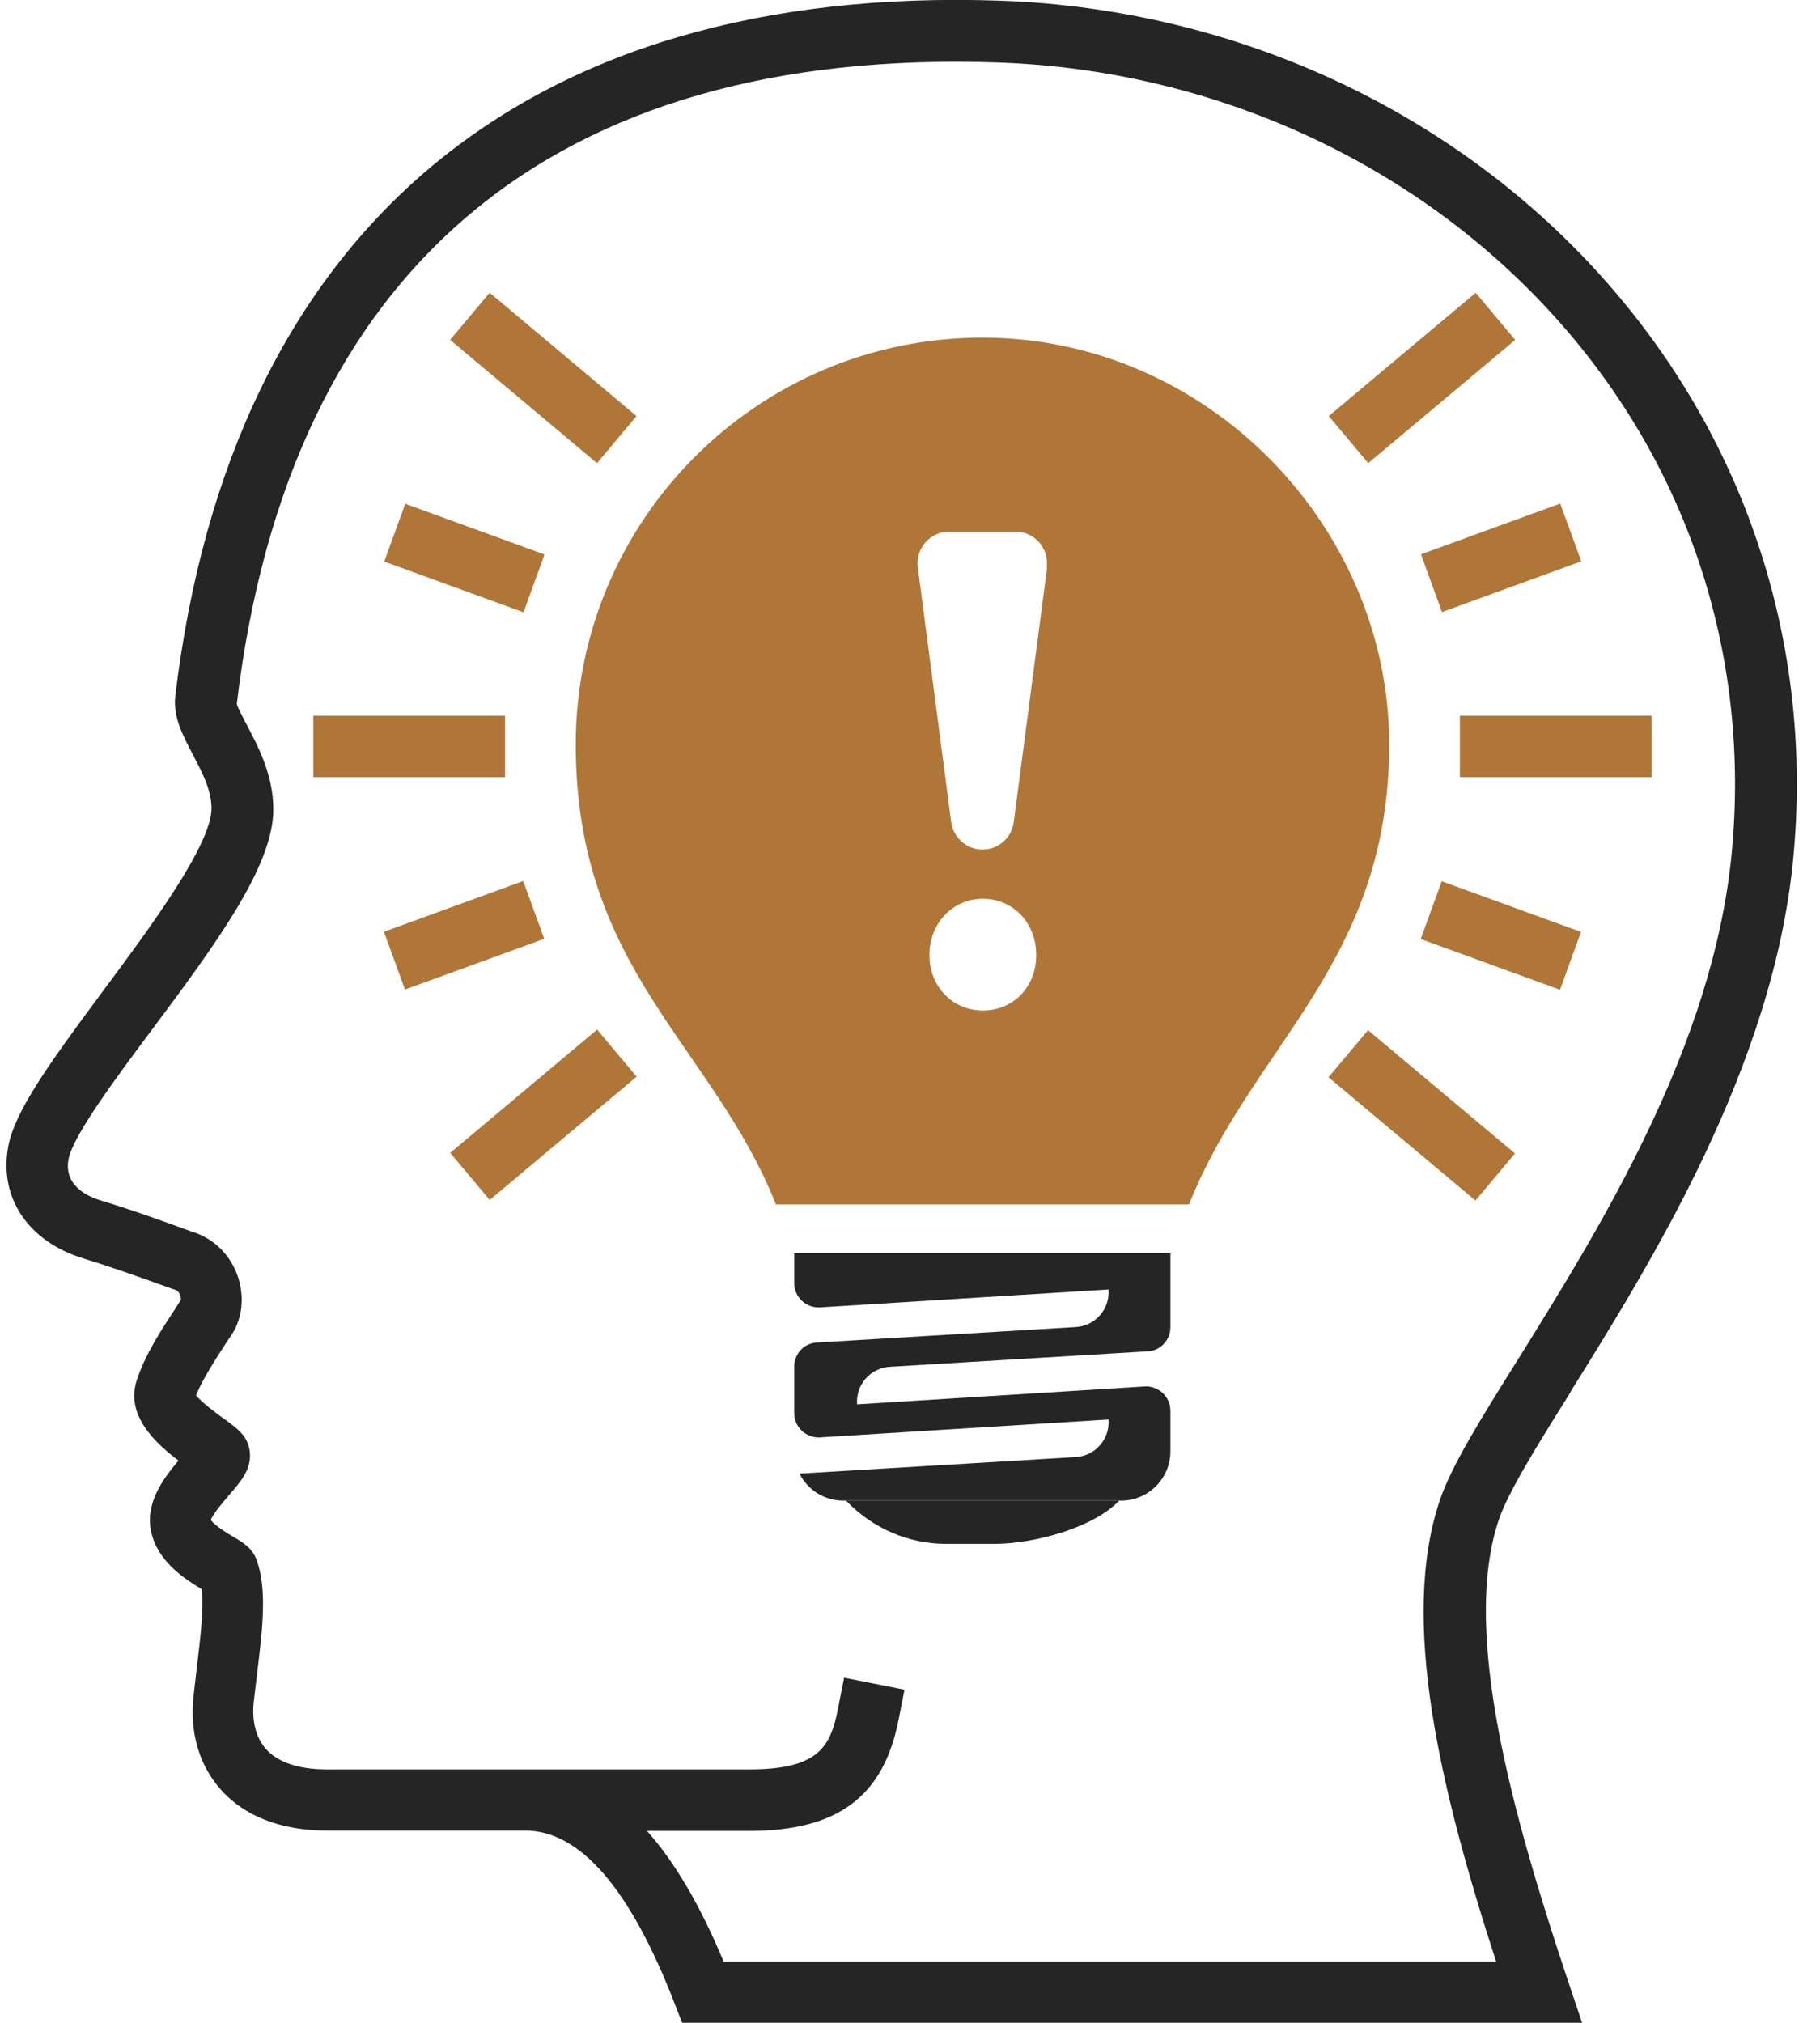
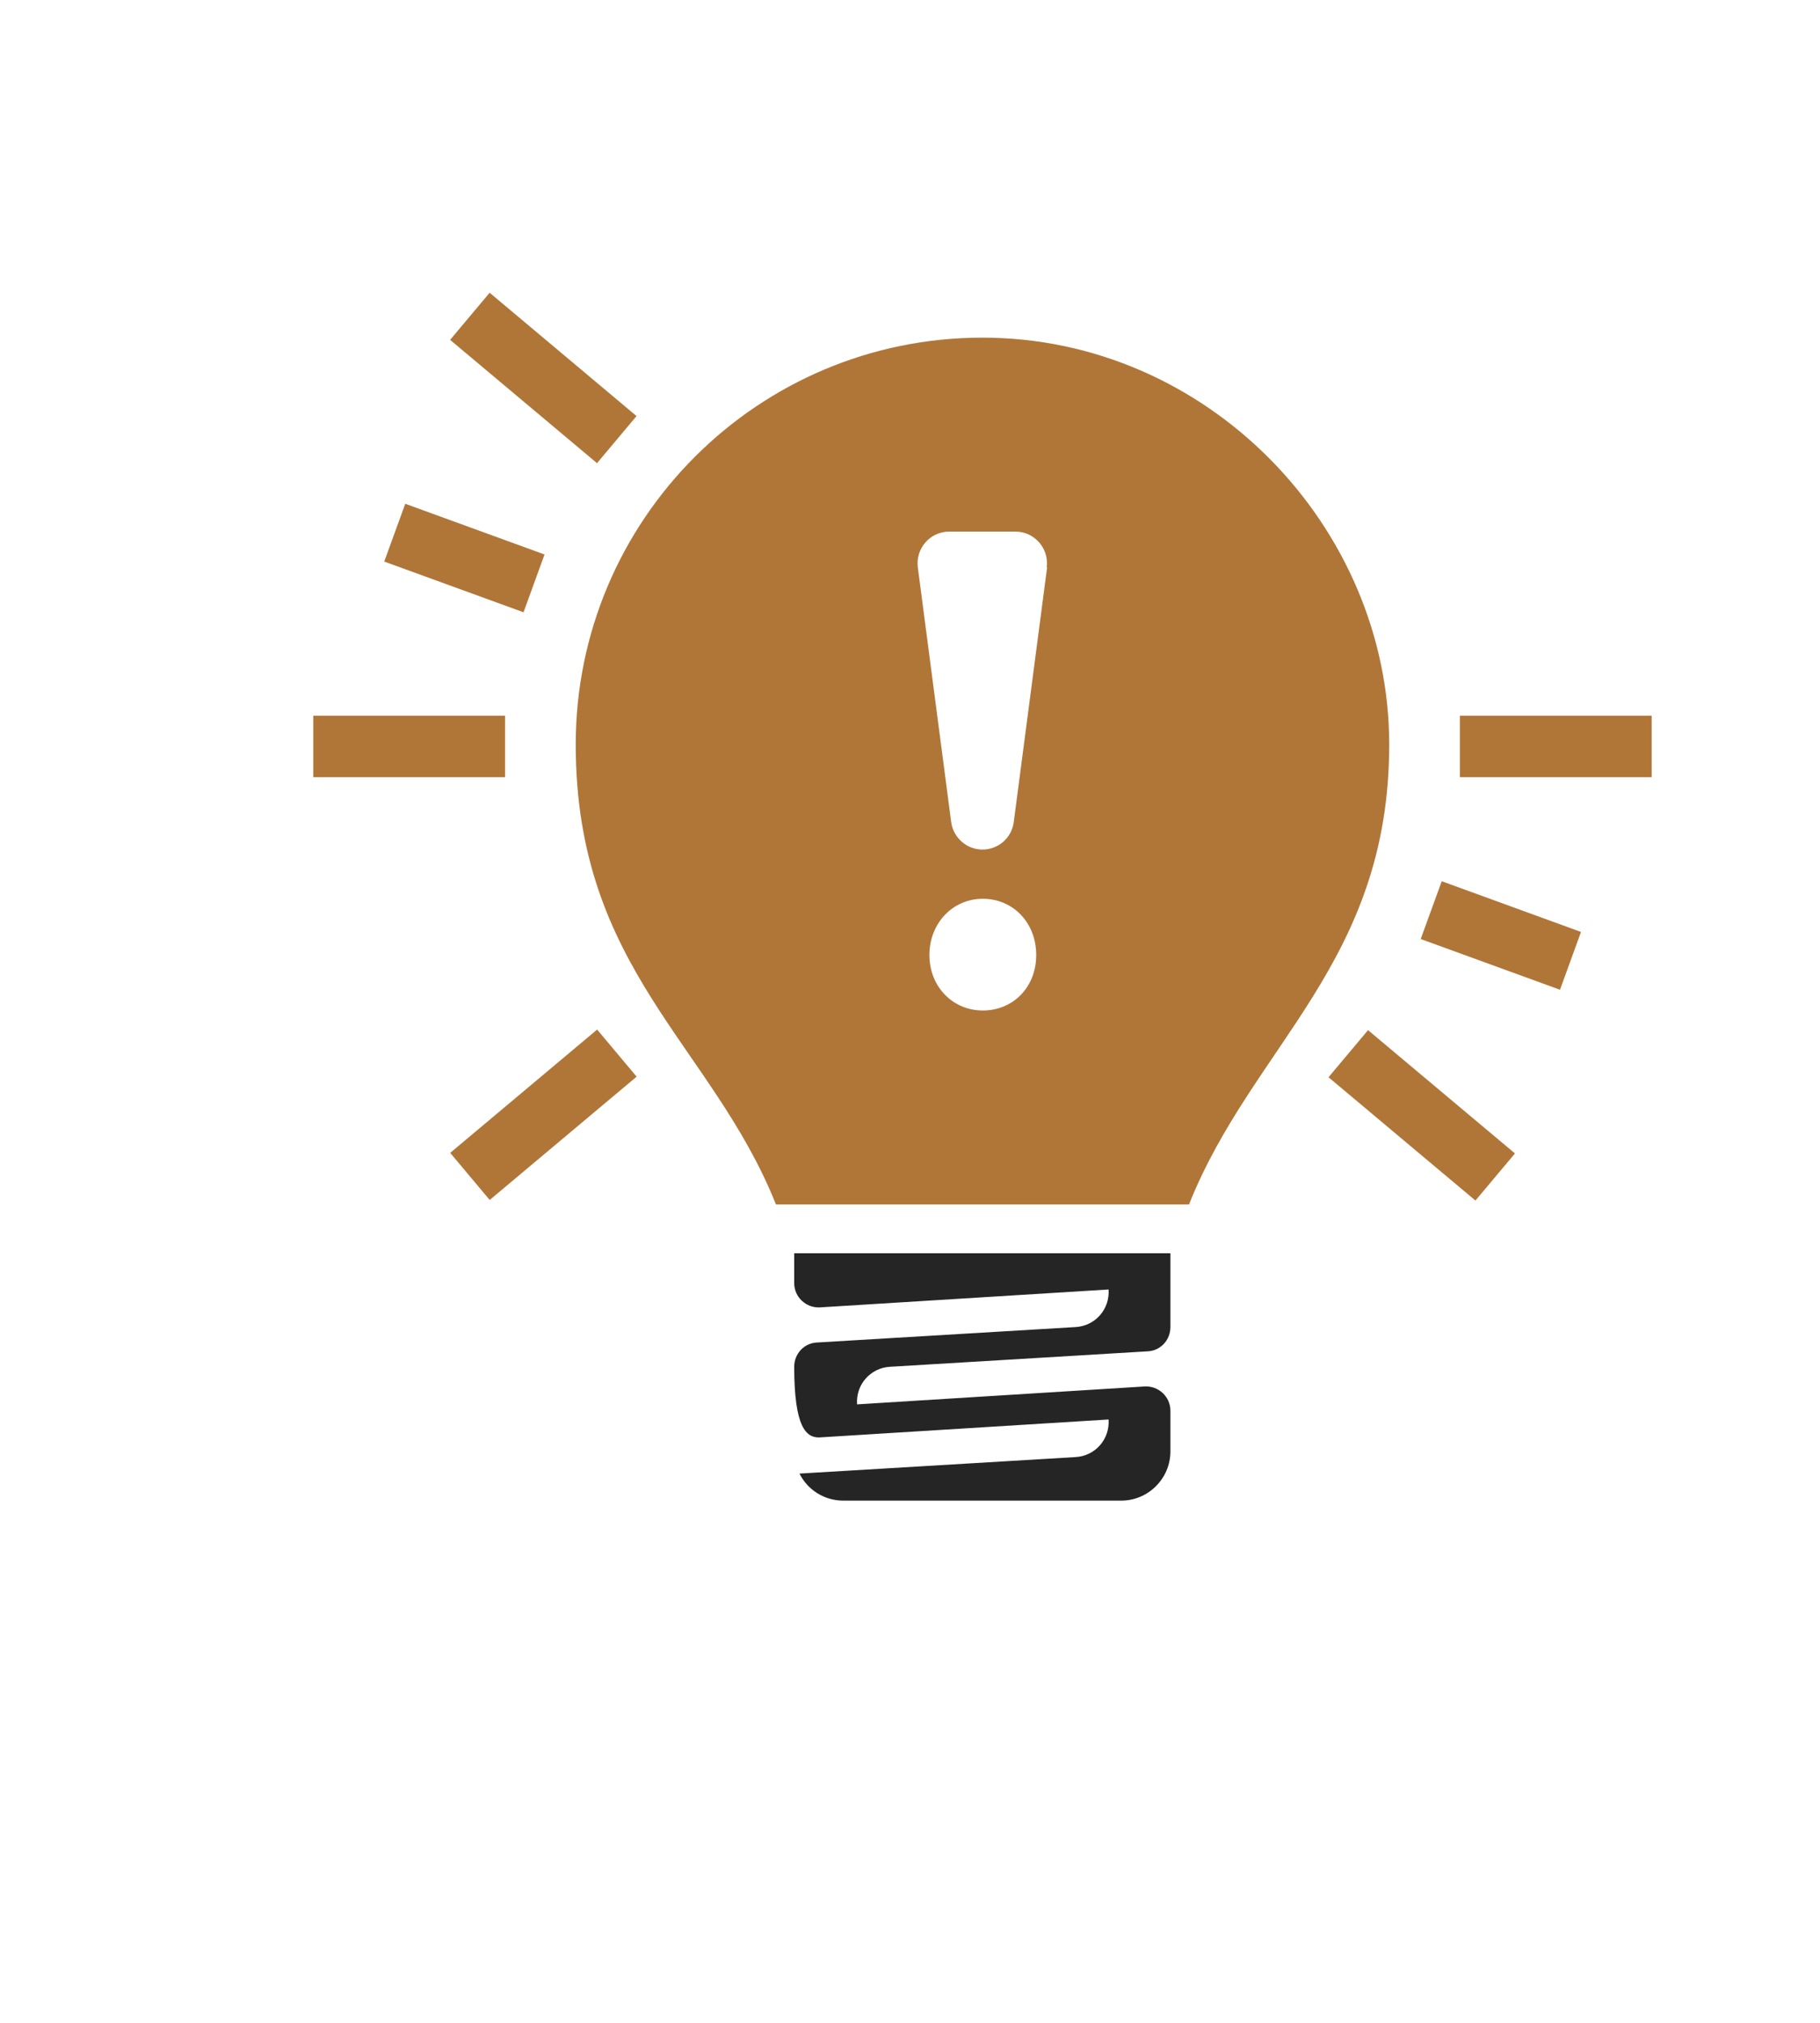
<svg xmlns="http://www.w3.org/2000/svg" width="63" height="70" viewBox="0 0 63 70" fill="none">
  <g id="Layer_1-2">
    <g id="Group 2454">
-       <path id="Vector" d="M54.351 48.184C57.147 43.698 61.379 36.925 62.072 29.728C62.777 22.408 60.503 15.344 55.664 9.824C50.46 3.878 42.8 0.316 34.642 0.024C18.13 -0.547 8.002 7.988 6.069 24.074C5.984 24.791 6.312 25.423 6.665 26.092C6.981 26.7 7.321 27.32 7.321 27.977C7.321 29.241 5.145 32.172 3.552 34.311C1.667 36.853 0.5 38.47 0.281 39.698C-0.035 41.461 0.987 42.968 2.896 43.552C4.002 43.892 4.938 44.233 5.923 44.586L6.069 44.634C6.263 44.707 6.263 44.962 6.263 44.975L6.057 45.303C5.57 46.044 5.023 46.883 4.744 47.735C4.318 48.963 5.376 49.935 6.178 50.543C5.631 51.188 5.023 52.027 5.23 52.999C5.461 54.057 6.422 54.653 6.981 54.993C7.066 55.638 6.932 56.696 6.811 57.729C6.774 58.033 6.738 58.361 6.701 58.677C6.555 59.942 6.896 61.097 7.65 61.936C8.221 62.58 9.327 63.346 11.334 63.346H17.109H18.179C20.076 63.346 21.814 65.353 23.346 69.316L23.614 69.997H54.764L54.29 68.587C52.369 62.848 50.57 56.465 51.883 52.586C52.211 51.625 53.208 50.02 54.375 48.16L54.351 48.184ZM51.785 67.882H25.049C24.246 65.948 23.358 64.441 22.398 63.358H25.936C28.988 63.358 30.581 62.179 31.104 59.516L31.31 58.471L29.219 58.057L29.012 59.103C28.757 60.392 28.404 61.231 25.936 61.231H11.309C10.641 61.231 9.729 61.109 9.206 60.526C8.744 60.003 8.744 59.297 8.78 58.92C8.817 58.604 8.853 58.3 8.89 57.996C9.084 56.404 9.255 55.03 8.89 53.996C8.744 53.583 8.428 53.388 8.099 53.194C7.564 52.878 7.358 52.695 7.297 52.598C7.382 52.367 7.759 51.941 7.941 51.723C8.355 51.248 8.707 50.835 8.647 50.239C8.586 49.692 8.209 49.425 7.735 49.084C7.516 48.926 6.969 48.525 6.786 48.282C7.017 47.722 7.443 47.066 7.82 46.482L8.039 46.154C8.391 45.607 8.464 44.853 8.233 44.172C7.99 43.467 7.467 42.92 6.774 42.664L6.628 42.616C5.656 42.263 4.659 41.898 3.503 41.546C3.005 41.4 2.202 41.011 2.373 40.111C2.519 39.309 4.038 37.266 5.266 35.625C7.419 32.731 9.461 29.995 9.461 28.013C9.461 26.822 8.938 25.837 8.561 25.119C8.416 24.84 8.209 24.451 8.197 24.354C9.996 9.289 19.127 1.629 34.569 2.164C42.132 2.431 49.244 5.739 54.059 11.234C58.509 16.305 60.588 22.797 59.944 29.521C59.3 36.22 55.384 42.482 52.539 47.054C51.251 49.108 50.241 50.726 49.84 51.917C48.442 56.051 49.864 61.948 51.785 67.869V67.882Z" fill="#252525" />
      <path id="Vector_2" d="M57.173 24.767H50.534V26.895H57.173V24.767Z" fill="#B07638" />
-       <path id="Vector_3" d="M54.008 17.426L49.187 19.182L49.915 21.181L54.736 19.425L54.008 17.426Z" fill="#B07638" />
-       <path id="Vector_4" d="M51.082 10.132L45.995 14.397L47.362 16.027L52.449 11.762L51.082 10.132Z" fill="#B07638" />
      <path id="Vector_5" d="M49.906 30.495L49.178 32.495L54 34.25L54.727 32.25L49.906 30.495Z" fill="#B07638" />
      <path id="Vector_6" d="M47.355 35.648L45.987 37.278L51.073 41.545L52.441 39.915L47.355 35.648Z" fill="#B07638" />
      <path id="Vector_7" d="M17.483 24.767H10.845V26.895H17.483V24.767Z" fill="#B07638" />
      <path id="Vector_8" d="M14.028 17.433L13.3 19.433L18.122 21.188L18.849 19.188L14.028 17.433Z" fill="#B07638" />
      <path id="Vector_9" d="M16.949 10.13L15.581 11.761L20.666 16.028L22.034 14.398L16.949 10.13Z" fill="#B07638" />
-       <path id="Vector_10" d="M18.111 30.488L13.29 32.244L14.018 34.243L18.839 32.487L18.111 30.488Z" fill="#B07638" />
      <path id="Vector_11" d="M20.67 35.628L15.584 39.895L16.951 41.525L22.037 37.258L20.67 35.628Z" fill="#B07638" />
-       <path id="Vector_12" d="M29.283 51.929C30.195 52.878 31.435 53.425 32.736 53.425H34.438C35.739 53.425 37.83 52.89 38.742 51.929H29.283Z" fill="#252525" />
-       <path id="Vector_13" d="M30.811 47.297L39.736 46.762C40.173 46.738 40.514 46.373 40.514 45.923V43.37H27.492V44.403C27.492 44.889 27.905 45.266 28.379 45.242L38.374 44.622C38.422 45.303 37.912 45.886 37.231 45.923L28.27 46.458C27.832 46.482 27.492 46.847 27.492 47.297V48.902C27.492 49.388 27.905 49.765 28.379 49.741L38.374 49.121C38.422 49.802 37.912 50.385 37.231 50.422L27.674 50.993C27.954 51.552 28.525 51.929 29.194 51.929H38.811C39.748 51.929 40.514 51.163 40.514 50.227V48.817C40.514 48.33 40.1 47.953 39.626 47.978L29.668 48.598C29.619 47.917 30.13 47.333 30.811 47.297Z" fill="#252525" />
+       <path id="Vector_13" d="M30.811 47.297L39.736 46.762C40.173 46.738 40.514 46.373 40.514 45.923V43.37H27.492V44.403C27.492 44.889 27.905 45.266 28.379 45.242L38.374 44.622C38.422 45.303 37.912 45.886 37.231 45.923L28.27 46.458C27.832 46.482 27.492 46.847 27.492 47.297C27.492 49.388 27.905 49.765 28.379 49.741L38.374 49.121C38.422 49.802 37.912 50.385 37.231 50.422L27.674 50.993C27.954 51.552 28.525 51.929 29.194 51.929H38.811C39.748 51.929 40.514 51.163 40.514 50.227V48.817C40.514 48.33 40.1 47.953 39.626 47.978L29.668 48.598C29.619 47.917 30.13 47.333 30.811 47.297Z" fill="#252525" />
      <path id="Vector_14" d="M34.008 11.684C26.239 11.684 19.929 17.982 19.929 25.764C19.929 33.545 24.658 36.16 26.859 41.679H41.158C43.358 36.16 48.088 33.314 48.088 25.764C48.088 18.213 41.79 11.684 34.008 11.684ZM34.021 34.968C32.975 34.968 32.172 34.141 32.172 33.047C32.172 31.953 32.975 31.102 34.021 31.102C35.066 31.102 35.869 31.928 35.869 33.047C35.869 34.165 35.066 34.968 34.021 34.968ZM36.246 19.636L35.091 28.451C35.018 28.998 34.556 29.399 34.008 29.399C33.461 29.399 32.999 28.986 32.926 28.451L31.771 19.636C31.686 18.979 32.197 18.396 32.853 18.396H35.151C35.808 18.396 36.319 18.979 36.233 19.636H36.246Z" fill="#B07638" />
    </g>
  </g>
</svg>